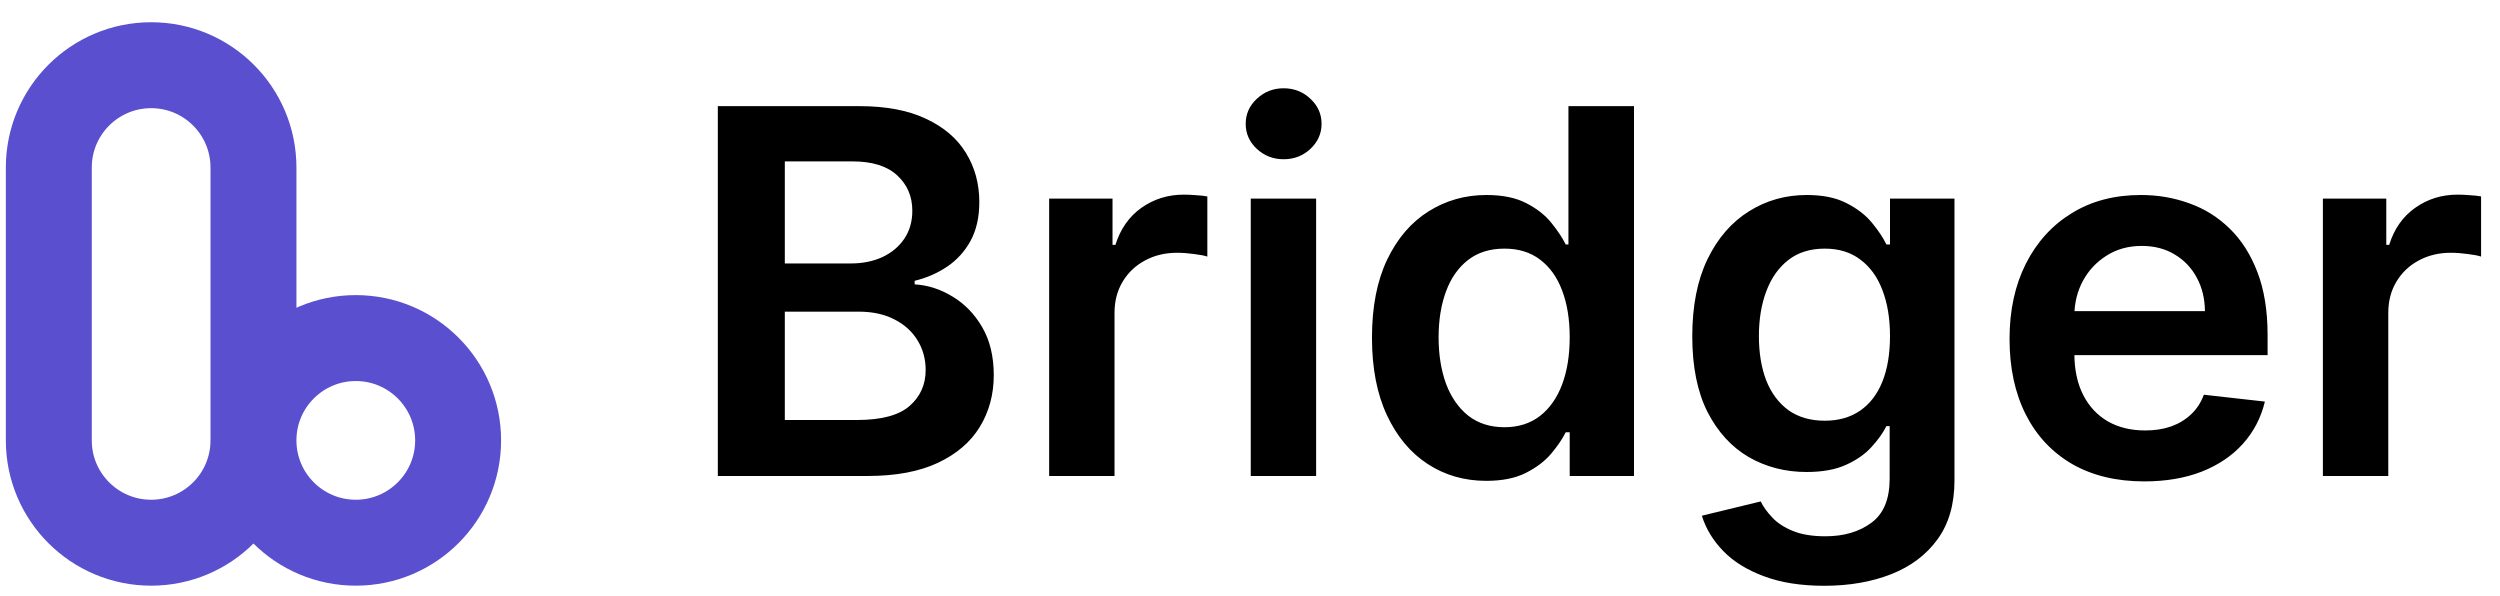
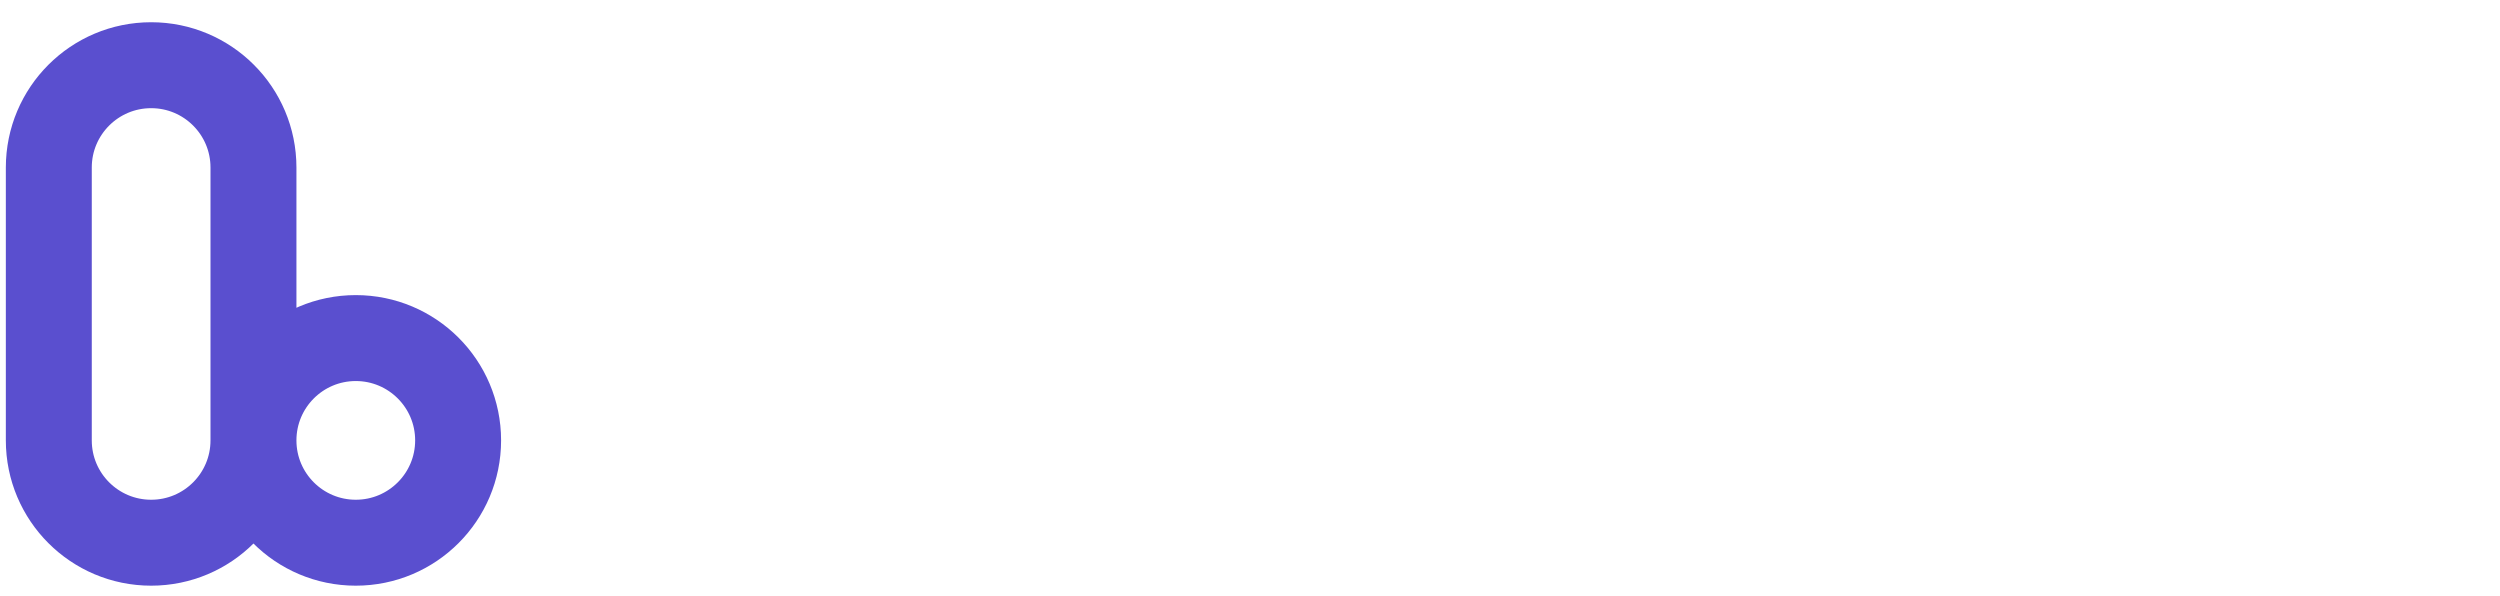
<svg xmlns="http://www.w3.org/2000/svg" width="109" height="26" viewBox="0 0 109 26" fill="none">
  <path d="M11.051 19.201V7.304C11.051 4.84 9.054 2.843 6.59 2.843C4.126 2.843 2.128 4.84 2.128 7.304V19.201C2.128 21.665 4.126 23.662 6.59 23.662C9.054 23.662 11.051 21.665 11.051 19.201ZM11.051 19.201C11.051 16.737 13.048 14.74 15.512 14.74C17.976 14.74 19.974 16.737 19.974 19.201C19.974 21.665 17.976 23.662 15.512 23.662C13.048 23.662 11.051 21.665 11.051 19.201Z" stroke="#5A4FCF" stroke-width="3.747" stroke-linejoin="round" />
-   <path d="M31.297 20.753V4.628H37.47C38.635 4.628 39.604 4.812 40.375 5.179C41.152 5.542 41.732 6.038 42.115 6.667C42.504 7.297 42.698 8.011 42.698 8.809C42.698 9.465 42.572 10.027 42.32 10.494C42.068 10.956 41.729 11.331 41.304 11.62C40.879 11.908 40.404 12.116 39.879 12.242V12.399C40.451 12.431 41 12.606 41.525 12.927C42.055 13.242 42.488 13.688 42.824 14.265C43.16 14.842 43.328 15.54 43.328 16.359C43.328 17.194 43.126 17.945 42.721 18.611C42.317 19.272 41.708 19.795 40.895 20.178C40.081 20.561 39.058 20.753 37.824 20.753H31.297ZM34.218 18.312H37.36C38.42 18.312 39.184 18.11 39.651 17.706C40.123 17.296 40.359 16.771 40.359 16.131C40.359 15.653 40.241 15.223 40.005 14.84C39.769 14.451 39.433 14.147 38.997 13.927C38.562 13.701 38.042 13.588 37.438 13.588H34.218V18.312ZM34.218 11.486H37.108C37.612 11.486 38.066 11.394 38.47 11.21C38.874 11.021 39.192 10.756 39.423 10.415C39.659 10.069 39.777 9.659 39.777 9.187C39.777 8.562 39.556 8.048 39.115 7.644C38.68 7.24 38.032 7.037 37.171 7.037H34.218V11.486ZM45.743 20.753V8.659H48.506V10.675H48.632C48.853 9.977 49.231 9.439 49.766 9.061C50.307 8.678 50.923 8.486 51.616 8.486C51.774 8.486 51.95 8.494 52.144 8.51C52.343 8.52 52.508 8.539 52.64 8.565V11.187C52.519 11.145 52.327 11.108 52.065 11.076C51.808 11.04 51.559 11.021 51.317 11.021C50.797 11.021 50.33 11.134 49.916 11.36C49.506 11.58 49.183 11.887 48.947 12.281C48.711 12.675 48.593 13.129 48.593 13.643V20.753H45.743ZM54.533 20.753V8.659H57.383V20.753H54.533ZM55.966 6.943C55.515 6.943 55.126 6.793 54.801 6.494C54.475 6.19 54.313 5.825 54.313 5.4C54.313 4.969 54.475 4.605 54.801 4.305C55.126 4.001 55.515 3.849 55.966 3.849C56.423 3.849 56.811 4.001 57.131 4.305C57.457 4.605 57.62 4.969 57.62 5.4C57.62 5.825 57.457 6.19 57.131 6.494C56.811 6.793 56.423 6.943 55.966 6.943ZM64.802 20.965C63.852 20.965 63.002 20.721 62.251 20.233C61.5 19.745 60.907 19.036 60.472 18.107C60.036 17.178 59.818 16.05 59.818 14.722C59.818 13.378 60.039 12.244 60.48 11.32C60.926 10.391 61.527 9.691 62.282 9.218C63.038 8.741 63.881 8.502 64.81 8.502C65.518 8.502 66.101 8.623 66.558 8.864C67.014 9.1 67.376 9.386 67.644 9.722C67.912 10.053 68.119 10.365 68.266 10.659H68.384V4.628H71.242V20.753H68.439V18.847H68.266C68.119 19.141 67.906 19.453 67.628 19.784C67.35 20.11 66.983 20.388 66.526 20.619C66.069 20.85 65.495 20.965 64.802 20.965ZM65.597 18.627C66.201 18.627 66.715 18.464 67.14 18.139C67.565 17.808 67.888 17.349 68.109 16.761C68.329 16.173 68.439 15.488 68.439 14.706C68.439 13.924 68.329 13.244 68.109 12.667C67.893 12.089 67.573 11.641 67.148 11.32C66.728 11 66.211 10.84 65.597 10.84C64.962 10.84 64.432 11.005 64.007 11.336C63.581 11.667 63.261 12.123 63.046 12.706C62.831 13.289 62.723 13.955 62.723 14.706C62.723 15.462 62.831 16.136 63.046 16.729C63.267 17.317 63.589 17.782 64.014 18.123C64.445 18.459 64.972 18.627 65.597 18.627ZM79.538 25.54C78.515 25.54 77.636 25.4 76.901 25.122C76.166 24.849 75.576 24.482 75.129 24.02C74.683 23.558 74.374 23.046 74.201 22.485L76.767 21.863C76.883 22.099 77.051 22.332 77.271 22.563C77.492 22.8 77.788 22.994 78.161 23.146C78.539 23.303 79.014 23.382 79.586 23.382C80.394 23.382 81.063 23.185 81.593 22.792C82.124 22.403 82.389 21.763 82.389 20.871V18.58H82.247C82.1 18.873 81.885 19.175 81.601 19.485C81.323 19.795 80.953 20.055 80.491 20.264C80.034 20.474 79.46 20.579 78.767 20.579C77.838 20.579 76.996 20.361 76.24 19.926C75.489 19.485 74.891 18.829 74.445 17.958C74.004 17.081 73.783 15.984 73.783 14.667C73.783 13.339 74.004 12.218 74.445 11.305C74.891 10.386 75.492 9.691 76.248 9.218C77.003 8.741 77.846 8.502 78.775 8.502C79.483 8.502 80.066 8.623 80.523 8.864C80.985 9.1 81.352 9.386 81.625 9.722C81.898 10.053 82.105 10.365 82.247 10.659H82.404V8.659H85.215V20.949C85.215 21.983 84.968 22.839 84.475 23.516C83.982 24.193 83.307 24.7 82.452 25.036C81.596 25.372 80.625 25.54 79.538 25.54ZM79.562 18.343C80.166 18.343 80.68 18.196 81.105 17.902C81.53 17.608 81.853 17.186 82.074 16.635C82.294 16.084 82.404 15.422 82.404 14.651C82.404 13.89 82.294 13.223 82.074 12.651C81.859 12.079 81.538 11.635 81.113 11.32C80.693 11 80.176 10.84 79.562 10.84C78.927 10.84 78.397 11.005 77.972 11.336C77.547 11.667 77.226 12.121 77.011 12.698C76.796 13.27 76.688 13.921 76.688 14.651C76.688 15.391 76.796 16.039 77.011 16.596C77.232 17.147 77.555 17.577 77.98 17.887C78.41 18.191 78.938 18.343 79.562 18.343ZM93.49 20.989C92.277 20.989 91.23 20.737 90.348 20.233C89.472 19.724 88.797 19.005 88.325 18.076C87.853 17.141 87.616 16.042 87.616 14.777C87.616 13.533 87.853 12.441 88.325 11.502C88.803 10.557 89.469 9.822 90.325 9.297C91.18 8.767 92.186 8.502 93.34 8.502C94.086 8.502 94.789 8.623 95.45 8.864C96.117 9.1 96.705 9.468 97.214 9.966C97.728 10.465 98.132 11.1 98.426 11.872C98.72 12.638 98.867 13.551 98.867 14.611V15.485H88.955V13.564H96.135C96.13 13.018 96.012 12.533 95.781 12.108C95.55 11.677 95.227 11.339 94.812 11.092C94.403 10.845 93.925 10.722 93.38 10.722C92.797 10.722 92.285 10.864 91.844 11.147C91.403 11.425 91.06 11.793 90.813 12.249C90.572 12.701 90.448 13.197 90.443 13.738V15.415C90.443 16.118 90.572 16.721 90.829 17.225C91.086 17.724 91.445 18.107 91.907 18.375C92.369 18.637 92.91 18.768 93.529 18.768C93.944 18.768 94.319 18.711 94.655 18.595C94.991 18.475 95.282 18.299 95.529 18.068C95.776 17.837 95.962 17.551 96.088 17.21L98.749 17.509C98.581 18.212 98.261 18.826 97.789 19.351C97.322 19.871 96.723 20.275 95.993 20.564C95.264 20.847 94.429 20.989 93.49 20.989ZM101.278 20.753V8.659H104.042V10.675H104.168C104.388 9.977 104.766 9.439 105.302 9.061C105.842 8.678 106.459 8.486 107.152 8.486C107.309 8.486 107.485 8.494 107.679 8.51C107.879 8.52 108.044 8.539 108.175 8.565V11.187C108.055 11.145 107.863 11.108 107.601 11.076C107.343 11.04 107.094 11.021 106.853 11.021C106.333 11.021 105.866 11.134 105.451 11.36C105.042 11.58 104.719 11.887 104.483 12.281C104.247 12.675 104.129 13.129 104.129 13.643V20.753H101.278Z" fill="black" />
</svg>